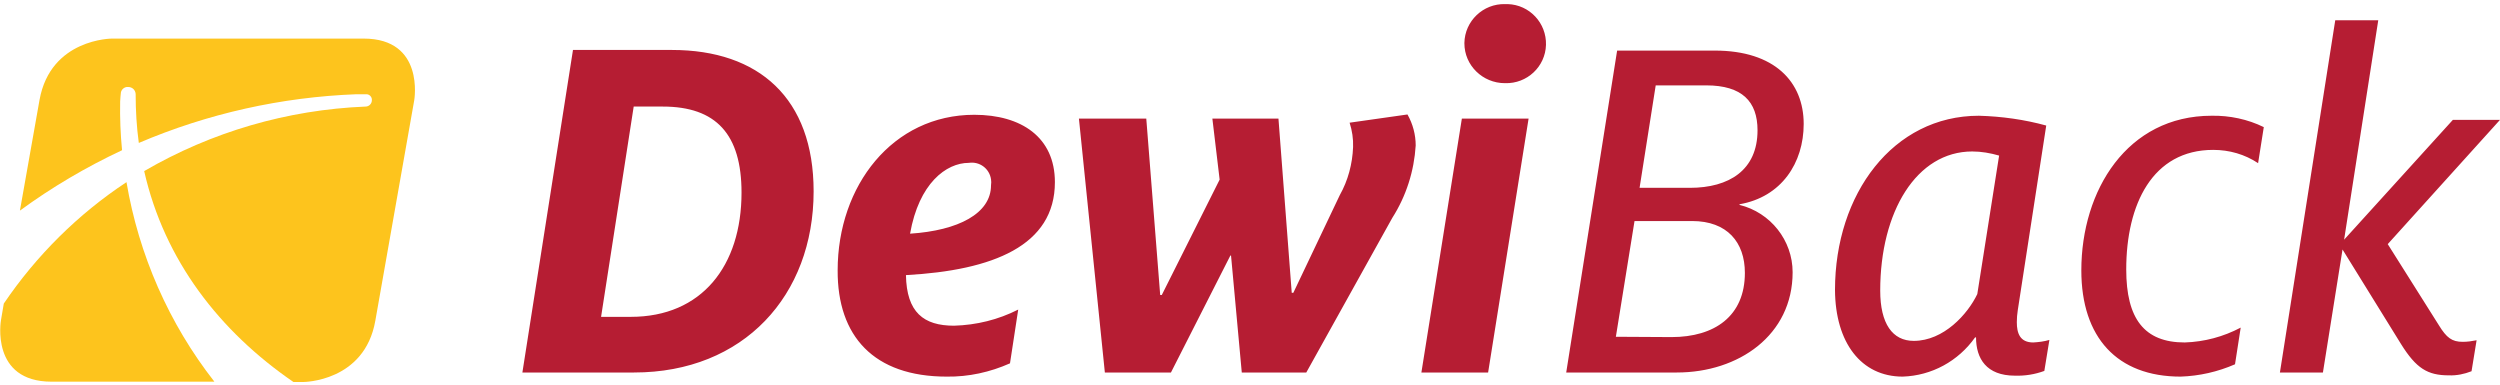
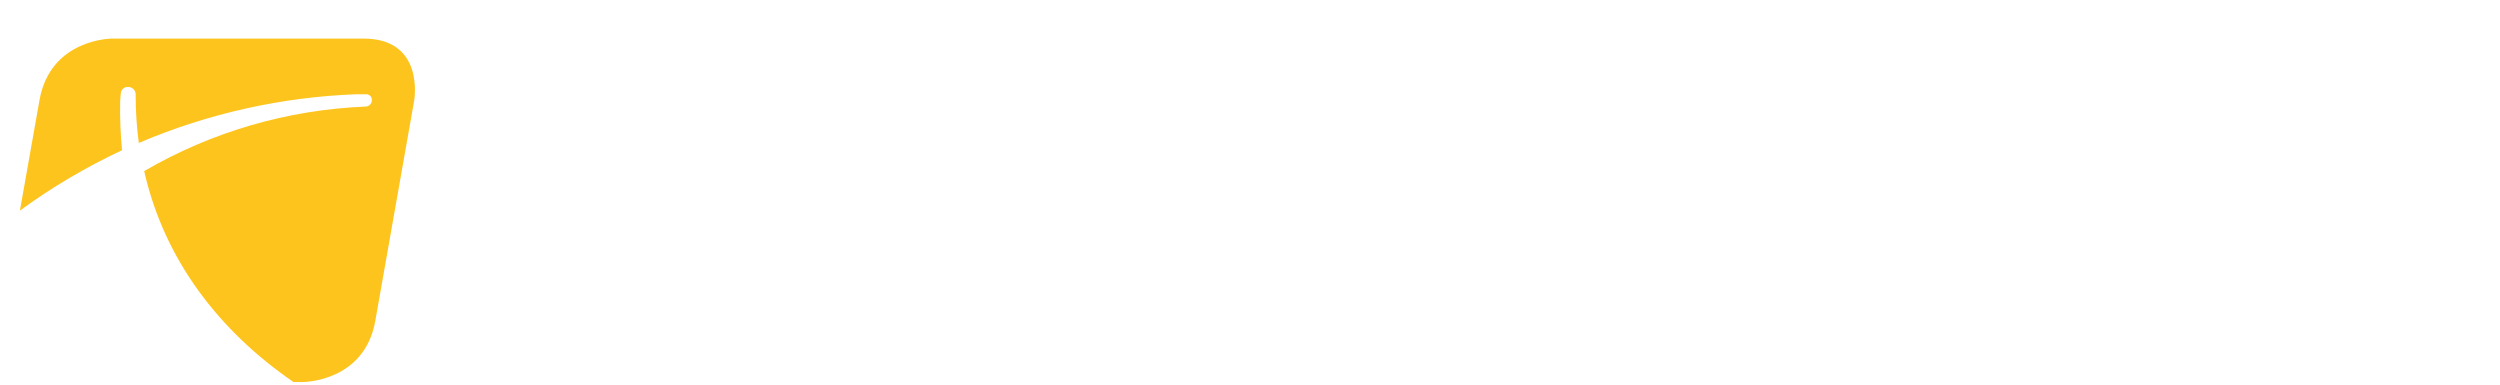
<svg xmlns="http://www.w3.org/2000/svg" version="1.1" id="Ebene_1" x="0px" y="0px" width="790.6px" height="121.6px" viewBox="0 0 790.6 121.6" enable-background="new 0 0 790.6 121.6" xml:space="preserve">
  <g>
-     <path id="Pfad_1" fill="#B61D33" d="M774.4,118.7c2.5,0.1,4.9-0.4,7.2-1.3l1.6-9.8c-1.5,0.3-2.9,0.5-4.4,0.5   c-3.4,0-5.1-1.3-7.5-5.2l-16.2-25.7l35.5-39.3h-14.9l-34.4,37.9l10.8-69.4h-13.6L721,117.8h13.6l6.2-38.9l18.5,29.9   C764.1,116.5,767.7,118.7,774.4,118.7 M689.6,119.1c5.9-0.2,11.7-1.5,17.2-3.9l1.8-11.6c-5.5,2.9-11.5,4.5-17.7,4.7   c-12.8,0-18.5-7.5-18.5-23.1c0-20.6,8.3-37.8,27.5-37.8c5.1,0,10,1.4,14.2,4.2l1.8-11.4c-5.1-2.5-10.8-3.7-16.5-3.6   c-26.7,0-41.2,23.6-41.2,48.9C658.2,106.7,669.5,119.1,689.6,119.1 M605.2,107.8c-6.7,0-10.6-5.4-10.6-15.9c0-25,11.5-44,29.1-44   c2.9,0,5.7,0.5,8.5,1.3l-6.9,43.8C622.3,99.3,614.7,107.8,605.2,107.8 M601.7,119.1c9.2-0.3,17.6-4.9,22.9-12.4h0.3   c0,6.7,3.3,12.1,12.3,12.1c3.2,0.1,6.3-0.4,9.3-1.5l1.6-9.8c-1.7,0.5-3.4,0.7-5.1,0.8c-4.2,0-5.2-2.9-5.2-6.4   c0-1.3,0.1-2.5,0.3-3.8l9-58.4c-6.9-1.9-14.1-2.9-21.3-3.1c-27.1,0-45.5,24.7-45.5,55.1C580.4,108.4,588.6,119.1,601.7,119.1    M518.5,59.4l5.1-32.4h16c11.3,0,16.2,5.1,16.2,14.2c0,12.6-9,18.2-21.4,18.2L518.5,59.4z M511,106.5l5.9-36.6h18.2   c11.1,0,16.7,6.7,16.7,16.4c0,13.7-9.6,20.3-23.2,20.3L511,106.5z M495.3,117.8h35c19.5,0,36.6-11.8,36.6-31.7   c0-10.1-7-18.9-16.8-21.3v-0.2c13.3-2.3,20.3-13.1,20.3-25.4c0-13.3-9.2-23.2-28.1-23.2h-30.9L495.3,117.8z M449.5,117.8h21.1   l12.8-80.3h-21.1L449.5,117.8z M476,26.3c6.9,0.2,12.7-5.2,12.9-12.1c0.2-6.9-5.2-12.7-12.1-12.9c-0.3,0-0.6,0-0.8,0   c-7-0.2-12.8,5.4-12.9,12.3c0,0,0,0.1,0,0.1c0,7,5.8,12.6,12.8,12.6C475.9,26.3,476,26.3,476,26.3 M349.4,117.8h20.9l18.8-37h0.2   l3.4,37h20.4l27.2-48.9c4.4-6.9,6.9-14.8,7.4-22.9c0-3.4-0.9-6.8-2.6-9.8l-18.3,2.6c0.8,2.5,1.2,5.1,1.1,7.7   c-0.2,5.3-1.6,10.6-4.2,15.2L409,92.6h-0.5l-4.2-55.1h-20.9l2.3,19.3l-18.3,36.5h-0.5l-4.4-55.8h-21.3L349.4,117.8z M287.8,73.9   c2.8-15.9,11.4-22.4,18.6-22.4c3.4-0.5,6.5,1.8,7,5.2c0.1,0.6,0.1,1.2,0,1.9C313.4,67.5,303.1,72.9,287.8,73.9 M299.4,119.1   c6.9,0.1,13.7-1.4,20-4.2l2.6-17c-6.3,3.2-13.2,4.9-20.3,5.1c-9.6,0-15-4.2-15.2-16c27.5-1.5,47.1-9.3,47.1-29.4   c0-14.2-10.6-21.3-25.5-21.3c-25.8,0-43.2,22.4-43.2,49.2C264.8,106.3,276.3,119.1,299.4,119.1 M190.1,100.1l10.3-66.4h9.2   c16.9,0,24.9,8.8,24.9,27.2c0,23.2-12.6,39.3-35,39.3H190.1z M165.2,117.8h35.3c34.7,0,56.8-24.4,56.8-57.3   c0-29.4-17.3-44.7-44.8-44.7h-31.3L165.2,117.8z" />
    <g id="Gruppe_1" transform="translate(-1145.001 162.203)">
-       <path id="Pfad_2" fill="#FDC41D" d="M1185-104.6c-15.3,10.1-28.5,23.2-38.8,38.4l-0.9,5.3c0,0-3.4,19.4,16,19.4h51.5    C1198.4-59.9,1188.9-81.6,1185-104.6" />
      <path id="Pfad_3" fill="#FDC41D" d="M1260-150h-79.6c0,0-19.4,0-22.9,19.4l-6.2,35c10.1-7.4,21-13.8,32.3-19.1    c-0.5-5.1-0.7-10.3-0.6-15.4c0-0.5,0.1-1,0.1-1.5c0-0.3,0.1-0.7,0.1-1c0-1.2,1.1-2.2,2.3-2.1c0,0,0,0,0,0c1.3,0,2.3,0.9,2.4,2.2    c0,0,0,0,0,0.1c0,5.1,0.3,10.3,1,15.4c21.8-9.3,45.1-14.5,68.8-15.4c0.6,0,1.2,0,1.8,0c0.5,0,0.9,0,1.4,0c0.9,0,1.7,0.8,1.7,1.7    c0,0.1,0,0.1,0,0.2c0,1.1-0.9,2-2,2c0,0,0,0,0,0c-24.7,1-48.7,8-70,20.4c6.4,28.3,23.9,50.7,47.2,66.7h3.1c0,0,19.4,0,22.8-19.4    l12.3-69.7C1276-130.5,1279.4-150,1260-150" />
    </g>
  </g>
  <g>
</g>
  <g>
</g>
  <g>
</g>
  <g>
</g>
  <g>
</g>
  <g>
</g>
  <g>
</g>
  <g>
</g>
  <g>
</g>
  <g>
</g>
  <g>
</g>
  <g>
</g>
  <g>
</g>
  <g>
</g>
  <g>
</g>
</svg>